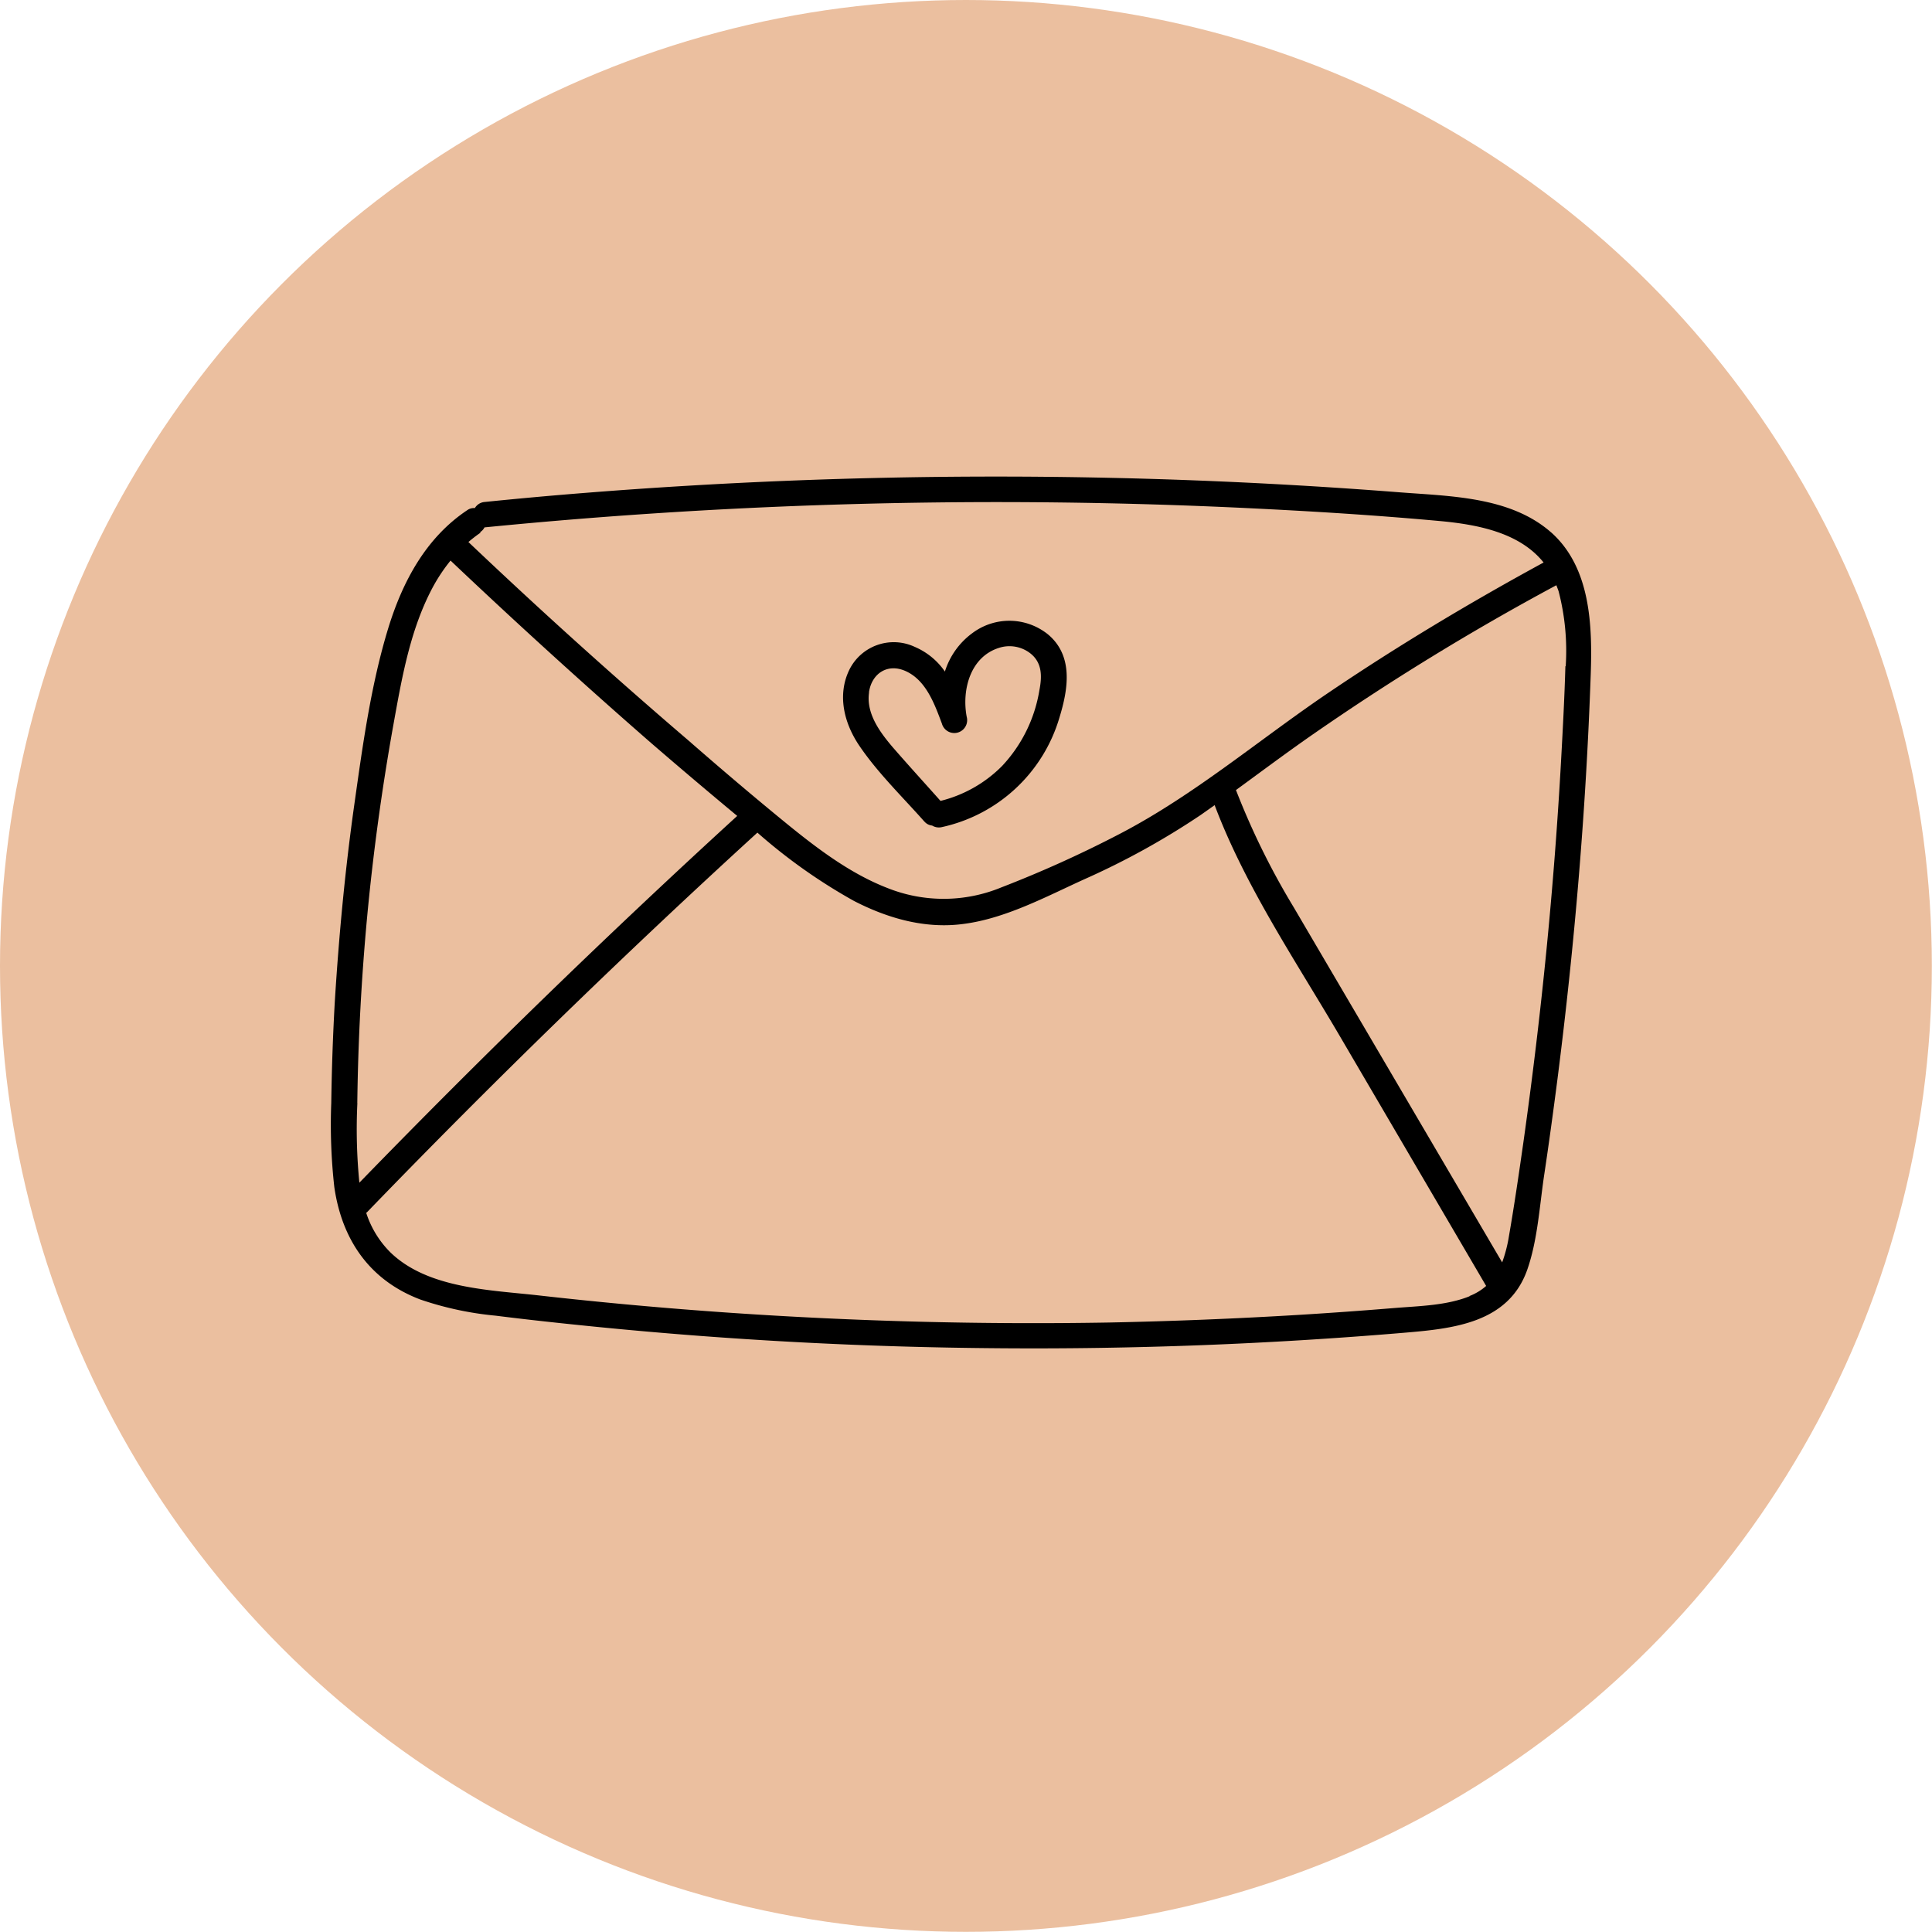
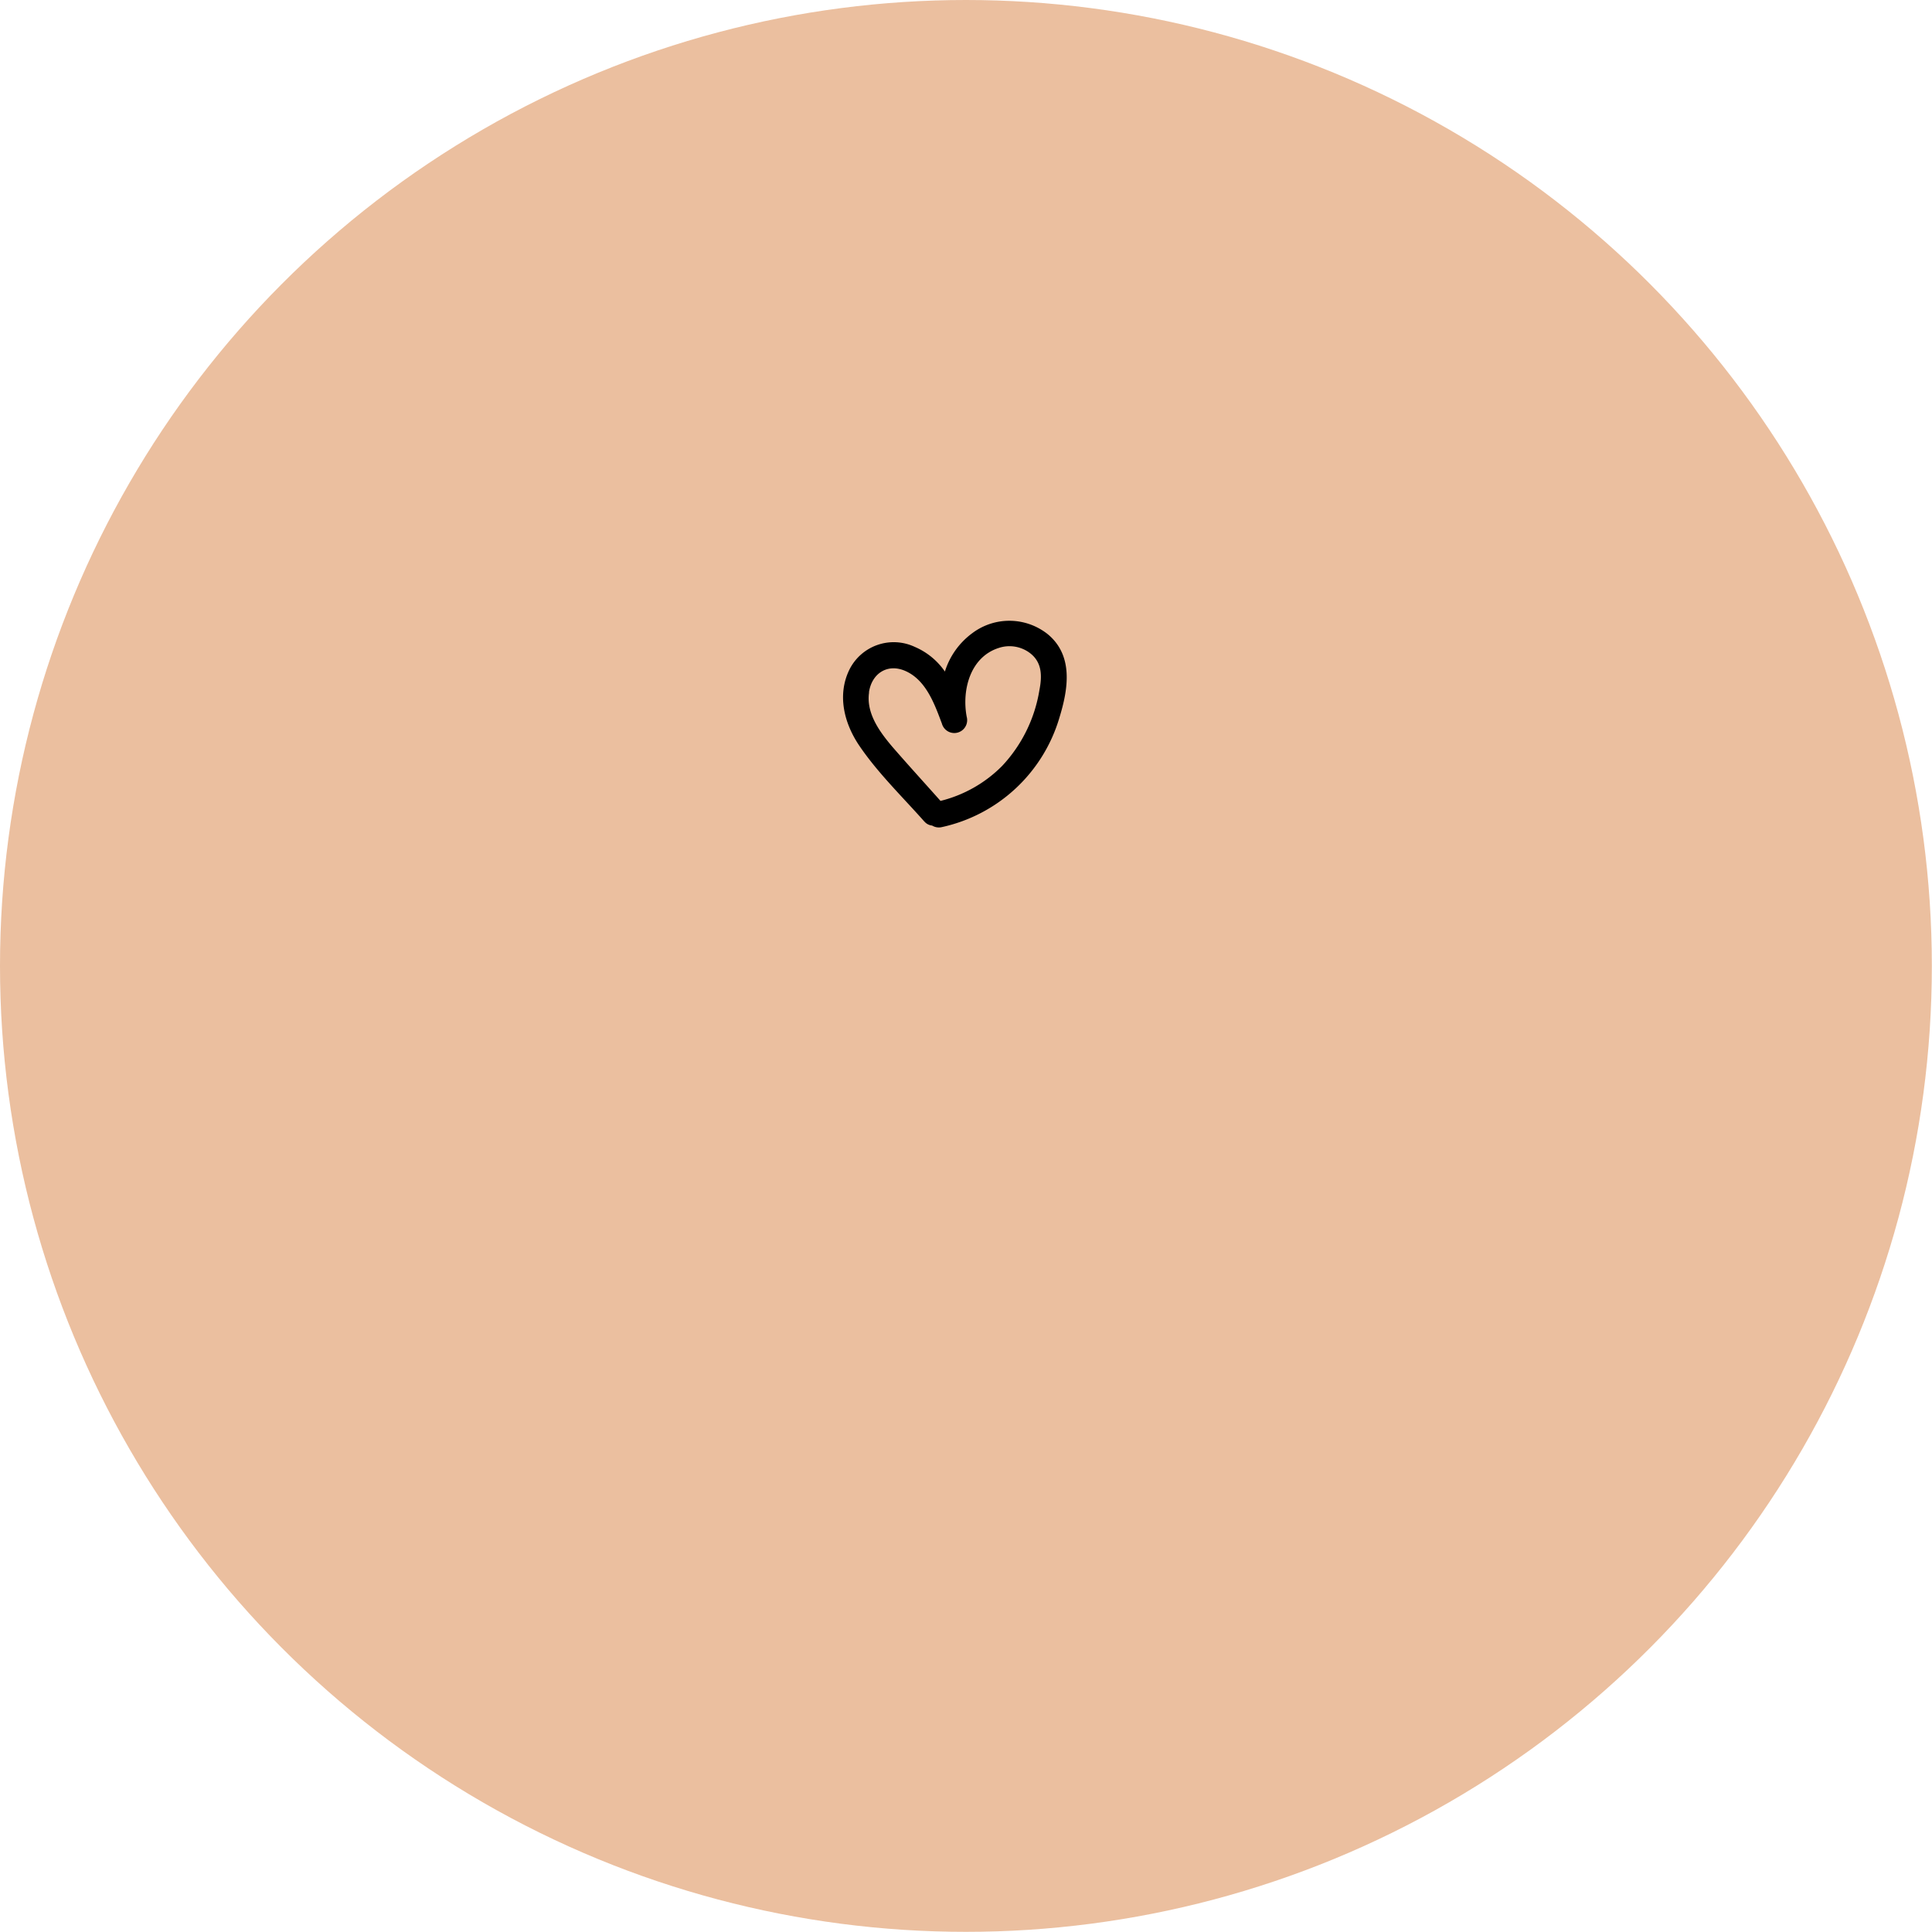
<svg xmlns="http://www.w3.org/2000/svg" data-name="Layer 1" fill="#000000" height="250.9" preserveAspectRatio="xMidYMid meet" version="1" viewBox="0.0 0.0 250.9 250.9" width="250.9" zoomAndPan="magnify">
  <g id="change1_1">
    <circle cx="125.44" cy="125.44" fill="#ebbf9f" r="125.44" />
  </g>
  <g id="change2_1">
-     <path d="M201.46,69.16c-5.3-4.68-13.1-4.71-19.76-5.23A673.21,673.21,0,0,0,76.1,64q-6.59.52-13.16,1.19a1.62,1.62,0,0,0-1.27.79,1.51,1.51,0,0,0-1,.28c-5.37,3.59-8.39,9.27-10.25,15.32-2.27,7.42-3.33,15.3-4.42,23-1.2,8.51-2,17.08-2.53,25.66q-.36,6.51-.45,13a72.77,72.77,0,0,0,.4,10.95c1,6.85,4.6,12.08,11.16,14.57a42.42,42.42,0,0,0,9.79,2.1c4.29.54,8.59,1,12.89,1.43q26.14,2.61,52.46,2.8c17.51.14,35-.53,52.49-2,6.43-.54,13.71-1.22,16.15-8.26,1.3-3.76,1.56-8,2.14-12,.64-4.24,1.22-8.5,1.77-12.76,2.22-17.4,3.7-34.92,4.31-52.46.22-6.4,0-13.92-5.17-18.5m-139.06,0a1.59,1.59,0,0,0,.57-.62A676.19,676.19,0,0,1,162.28,66c8.23.4,16.45.91,24.65,1.66,5.07.46,10.44,1.54,13.53,5.39C191,78.2,181.72,83.75,172.79,89.78c-9.12,6.14-17.59,13.42-27.37,18.51a151.11,151.11,0,0,1-15.35,6.94,19.67,19.67,0,0,1-14.83.09c-4.74-1.84-8.94-5-12.86-8.18-4.39-3.58-8.71-7.25-13-11Q74.79,83.65,60.83,70.39a18.69,18.69,0,0,1,1.57-1.21m-16,74.09c.1-8.08.53-16.17,1.28-24.22q1.17-12.4,3.36-24.66c1.13-6.26,2.23-12.84,5.35-18.47a22.51,22.51,0,0,1,2.12-3.12q12.78,12.11,26,23.65,5.57,4.81,11.23,9.51Q70.54,129,46.67,153.59a70.62,70.62,0,0,1-.26-10.32m144.46,25.06c-3,1.21-6.49,1.27-9.7,1.53q-6.18.51-12.37.89-12.39.75-24.8,1-24.63.42-49.24-1.27-12.37-.85-24.71-2.24c-6.33-.72-14.46-.87-19.34-5.59a12.75,12.75,0,0,1-3.16-5.17l.06,0Q72.22,132,98.36,108.13A71.58,71.58,0,0,0,110.9,117c4.36,2.25,9.2,3.64,14.12,3,5.51-.68,10.83-3.56,15.83-5.83a99.43,99.43,0,0,0,15.09-8.34l1.8-1.27c4,10.6,10.55,20.26,16.26,30L193,167a7.21,7.21,0,0,1-2.17,1.31m12.46-81.8c-.11,4-.33,8.06-.55,12.09q-.69,12.42-1.91,24.79t-3,25c-.58,4.05-1.17,8.11-1.87,12.14a18.29,18.29,0,0,1-.88,3.41l-17.85-30.41q-4.6-7.83-9.2-15.67a97.34,97.34,0,0,1-7.52-15.26c3.11-2.27,6.19-4.57,9.34-6.78A325.37,325.37,0,0,1,202.12,76c.09.26.2.51.29.79a30.68,30.68,0,0,1,.92,9.74" fill="#000000" />
-   </g>
+     </g>
  <g id="change2_2">
    <path d="M120.05,106.69a1.5,1.5,0,0,0,1,.52,1.68,1.68,0,0,0,1.23.21,20.48,20.48,0,0,0,15.31-14.25c1.13-3.68,1.84-8-1.5-10.79a8,8,0,0,0-9.8-.17,9.81,9.81,0,0,0-3.58,5A9.09,9.09,0,0,0,118.78,84,6.43,6.43,0,0,0,110.29,87c-1.58,3.27-.67,6.9,1.27,9.79,2.41,3.57,5.64,6.69,8.49,9.91m-7.2-16.8c.35-2.4,2.36-3.78,4.69-2.78,2.71,1.17,3.82,4.29,4.78,6.85a1.67,1.67,0,0,0,3.22-.89c-.65-3.46.45-7.76,4.18-8.94a4.41,4.41,0,0,1,4.1.72c1.54,1.22,1.51,3,1.16,4.78a18.78,18.78,0,0,1-4.84,9.83,17,17,0,0,1-8,4.54c-2.08-2.34-4.2-4.66-6.23-7-1.65-1.94-3.44-4.36-3.05-7.07" fill="#000000" />
  </g>
</svg>